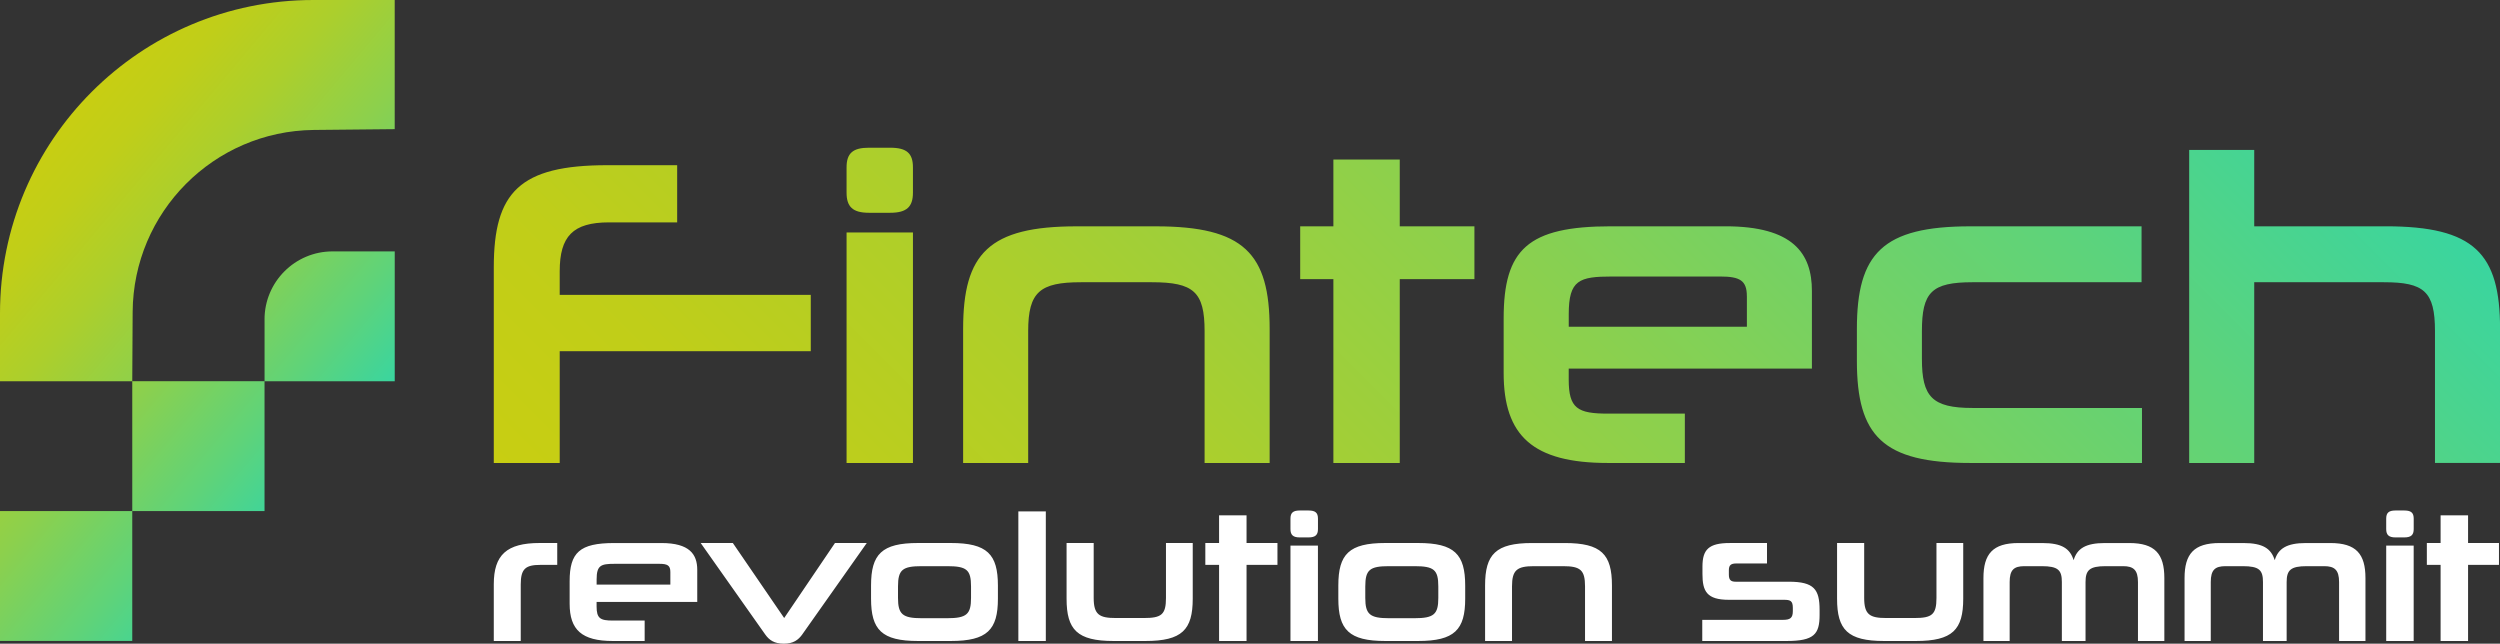
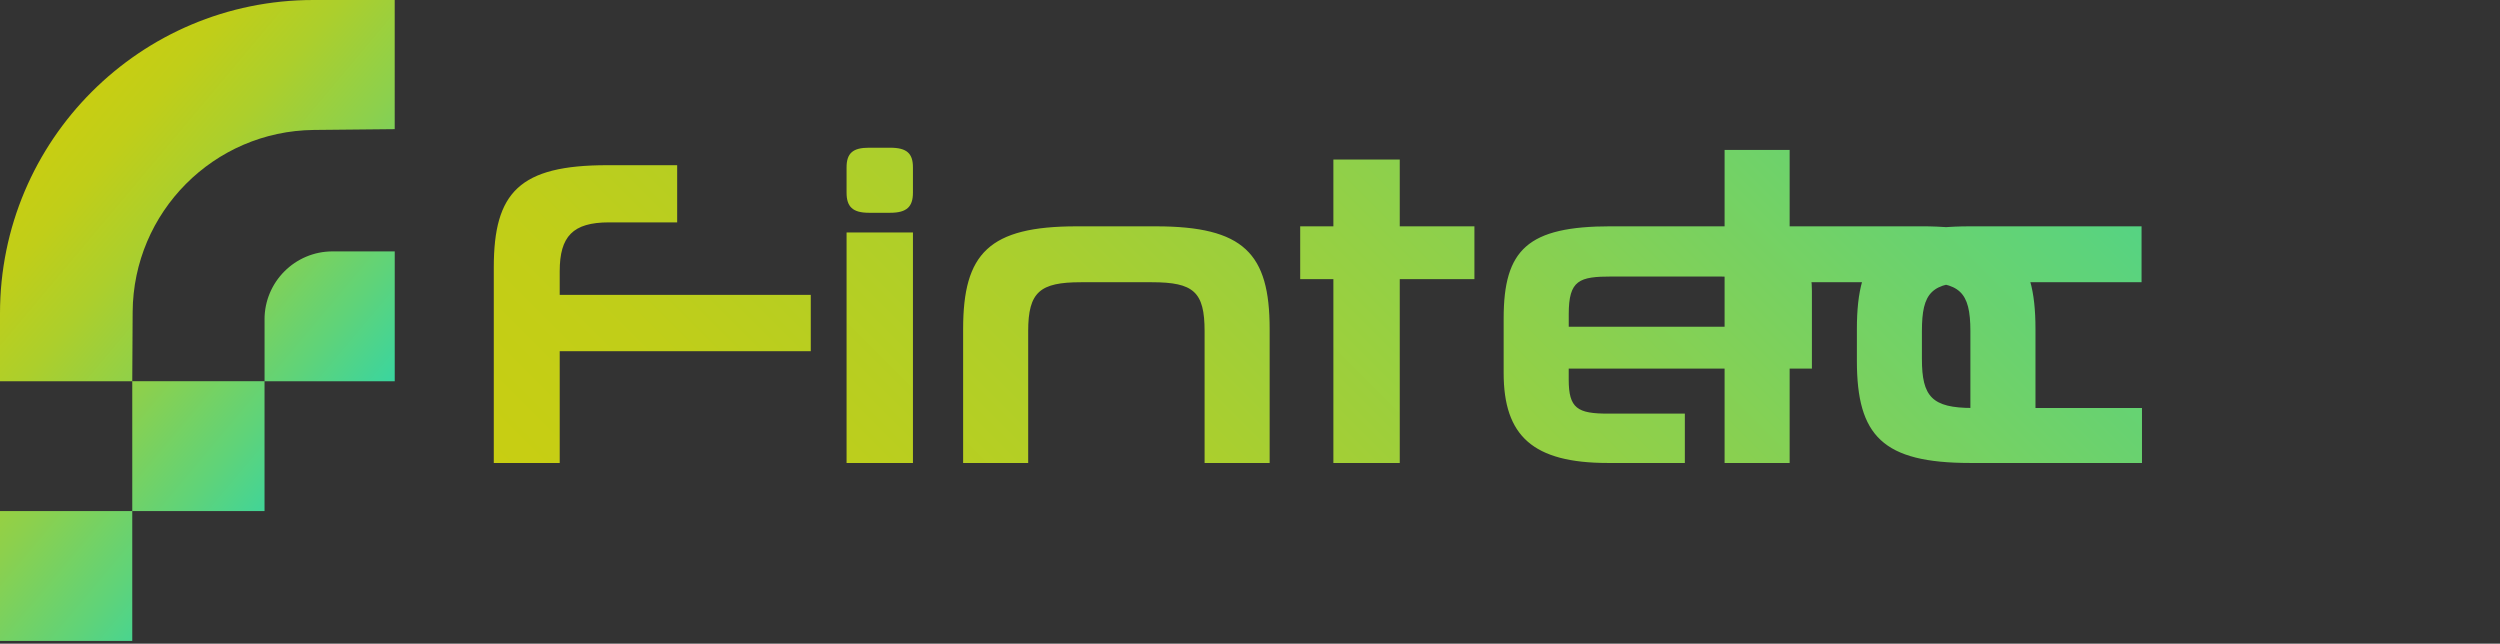
<svg xmlns="http://www.w3.org/2000/svg" xmlns:xlink="http://www.w3.org/1999/xlink" id="Layer_1" data-name="Layer 1" viewBox="0 0 778.17 200.36">
  <rect x="0" y="0" width="778.17" height="200.36" fill="#333333" stroke="none" />
  <defs>
    <style>
      .cls-1 {
        fill: url(#linear-gradient-2);
      }

      .cls-2 {
        fill: #fff;
      }

      .cls-3 {
        fill: url(#linear-gradient);
      }
    </style>
    <linearGradient id="linear-gradient" x1="6.81" y1="53.92" x2="106.79" y2="137.81" gradientUnits="userSpaceOnUse">
      <stop offset="0" stop-color="#c8ce12" />
      <stop offset=".13" stop-color="#c0ce19" />
      <stop offset=".32" stop-color="#accf2c" />
      <stop offset=".55" stop-color="#8cd04d" />
      <stop offset=".81" stop-color="#5fd379" />
      <stop offset="1" stop-color="#3ad59f" />
    </linearGradient>
    <linearGradient id="linear-gradient-2" x1="290.28" y1="280.69" x2="632.05" y2="-61.08" xlink:href="#linear-gradient" />
  </defs>
  <path class="cls-3" d="M82.34,99.43c0-11.69,9.48-21.18,21.18-21.18h19.35v40.42h-40.52v-19.24ZM0,199.5h41.17v-40.42H0v40.42ZM41.17,159.08h41.17v-40.42h-41.17v40.42ZM0,118.67h41.17l.12-21.53c.17-31.12,25.27-56.36,56.39-56.69l25.18-.25V0h-25.31C43.67,0,0,43.67,0,97.55v21.12Z" />
-   <path class="cls-1" d="M174.22,109.32v34.79h-20.52v-60.89c0-23.38,8.02-31.8,35.34-31.8h21.74v17.8h-21.2c-11.28,0-15.36,4.35-15.36,15.22v7.34h78.15v17.53h-78.15ZM270.44,66.23c-5.03,0-6.93-1.9-6.93-6.25v-7.88c0-4.35,1.9-6.12,6.93-6.12h6.66c5.16,0,7.07,1.77,7.07,6.12v7.88c0,4.35-1.9,6.25-7.07,6.25h-6.66ZM263.51,144.11v-71.76h20.66v71.76h-20.66ZM374.95,144.11v-41.04c0-12.23-3.4-15.22-16.44-15.22h-22.02c-12.77,0-16.45,2.99-16.45,15.22v41.04h-20.25v-41.72c0-23.51,8.02-31.94,35.34-31.94h24.6c27.45,0,35.47,8.43,35.47,31.94v41.72h-20.25ZM415.04,144.11v-57.22h-10.33v-16.44h10.33v-20.79h20.66v20.79h23.24v16.44h-23.24v57.22h-20.66ZM488.29,114.75v3.4c0,8.97,2.72,10.6,12.23,10.6h23.92v15.36h-23.92c-23.38,0-32.48-8.43-32.48-28v-16.99c0-21.47,7.47-28.68,33.43-28.68h35.61c21.06,0,26.91,8.43,26.91,20.11v24.19h-75.7ZM543.74,92.19c0-4.89-2.17-6.12-8.29-6.12h-33.7c-10.19,0-13.45,1.09-13.45,11.69v3.94h55.45v-9.51ZM613.32,144.11c-27.32,0-35.33-8.43-35.33-31.8v-9.92c0-23.51,8.02-31.94,35.33-31.94h53.28v17.4h-52.6c-12.78,0-15.77,3.13-15.77,15.22v8.7c0,11.69,3.13,15.22,15.77,15.22h52.73v17.12h-53.41ZM757.93,144.11v-41.04c0-12.37-3.4-15.22-15.9-15.22h-40.36v56.26h-20.25V46.66h20.25v23.78h40.91c27.59,0,35.61,8.43,35.61,31.94v41.72h-20.25Z" />
-   <path class="cls-2" d="M153.7,199.52v-17.67c0-9.11,4-12.83,14.29-12.83h5.46v6.81h-5.23c-4.67,0-6.13,1.24-6.13,6.08v17.61h-8.38ZM185.7,187.36v1.41c0,3.71,1.12,4.39,5.06,4.39h9.9v6.36h-9.9c-9.68,0-13.45-3.49-13.45-11.59v-7.03c0-8.89,3.09-11.87,13.84-11.87h14.74c8.72,0,11.14,3.49,11.14,8.33v10.01h-31.34ZM208.66,178.03c0-2.03-.9-2.53-3.43-2.53h-13.95c-4.22,0-5.57.45-5.57,4.84v1.63h22.95v-3.94ZM249.72,197.49c-1.24,1.69-2.76,2.87-5.74,2.87s-4.56-1.13-5.79-2.87l-20.09-28.47h10.01l15.98,23.35,15.81-23.35h9.9l-20.09,28.47ZM285.76,199.52c-11.31,0-14.63-3.49-14.63-13.17v-4.11c0-9.73,3.32-13.22,14.63-13.22h10.18c11.36,0,14.68,3.49,14.68,13.28v4.05c0,9.68-3.32,13.17-14.68,13.17h-10.18ZM302.25,182.53c0-5.18-1.35-6.3-7.43-6.3h-7.93c-5.96,0-7.37,1.12-7.37,6.3v3.6c0,5.06,1.41,6.3,7.37,6.3h7.93c6.08,0,7.43-1.24,7.43-6.3v-3.6ZM316.98,199.52v-40.34h8.55v40.34h-8.55ZM346.62,199.52c-11.31,0-14.63-3.49-14.63-13.17v-17.33h8.44v17.1c0,5.18,1.74,6.25,6.86,6.25h8.78c5.46,0,6.86-1.07,6.86-6.25v-17.1h8.33v17.33c0,9.68-3.32,13.17-14.74,13.17h-9.9ZM379.46,199.52v-23.69h-4.28v-6.81h4.28v-8.61h8.55v8.61h9.62v6.81h-9.62v23.69h-8.55ZM404.55,167.28c-2.08,0-2.87-.79-2.87-2.59v-3.26c0-1.8.79-2.53,2.87-2.53h2.76c2.14,0,2.93.73,2.93,2.53v3.26c0,1.8-.79,2.59-2.93,2.59h-2.76ZM401.68,199.52v-29.7h8.55v29.7h-8.55ZM431.21,199.52c-11.31,0-14.63-3.49-14.63-13.17v-4.11c0-9.73,3.32-13.22,14.63-13.22h10.18c11.36,0,14.68,3.49,14.68,13.28v4.05c0,9.68-3.32,13.17-14.68,13.17h-10.18ZM447.7,182.53c0-5.18-1.35-6.3-7.43-6.3h-7.93c-5.96,0-7.37,1.12-7.37,6.3v3.6c0,5.06,1.41,6.3,7.37,6.3h7.93c6.08,0,7.43-1.24,7.43-6.3v-3.6ZM493.37,199.52v-16.99c0-5.06-1.41-6.3-6.81-6.3h-9.11c-5.29,0-6.81,1.24-6.81,6.3v16.99h-8.38v-17.27c0-9.73,3.32-13.22,14.63-13.22h10.18c11.36,0,14.68,3.49,14.68,13.22v17.27h-8.38ZM566.38,191.42c0,6.02-1.74,8.1-10.3,8.1h-26.22v-6.58h25.15c2.25,0,3.04-.62,3.04-2.7v-1.01c0-2.25-.79-2.53-2.81-2.53h-17.1c-6.92,0-8.22-2.7-8.22-8.05v-2.31c0-5.29,1.97-7.31,8.5-7.31h11.59v6.36h-9.56c-1.63,0-2.31.51-2.31,2.08v1.41c0,1.69.67,2.19,2.14,2.19h16.54c7.82,0,9.56,2.36,9.56,8.78v1.58ZM586.45,199.52c-11.31,0-14.63-3.49-14.63-13.17v-17.33h8.44v17.1c0,5.18,1.74,6.25,6.86,6.25h8.78c5.46,0,6.86-1.07,6.86-6.25v-17.1h8.33v17.33c0,9.68-3.32,13.17-14.74,13.17h-9.9ZM665.48,199.52v-18.34c0-3.77-1.41-4.95-4.61-4.95h-5.46c-5.01,0-6.25,1.24-6.25,4.95v18.34h-7.37v-18.34c0-3.71-1.13-4.95-6.3-4.95h-5.34c-3.32,0-4.61,1.18-4.61,4.95v18.34h-8.16v-19.58c0-7.48,2.87-10.91,10.91-10.91h7.37c6.19,0,8.66,1.74,9.79,5.34,1.07-3.6,3.71-5.34,9.73-5.34h7.59c8.05,0,10.92,3.43,10.92,10.91v19.58h-8.21ZM728.08,199.52v-18.34c0-3.77-1.41-4.95-4.61-4.95h-5.46c-5.01,0-6.25,1.24-6.25,4.95v18.34h-7.37v-18.34c0-3.71-1.13-4.95-6.3-4.95h-5.34c-3.32,0-4.61,1.18-4.61,4.95v18.34h-8.16v-19.58c0-7.48,2.87-10.91,10.91-10.91h7.37c6.19,0,8.66,1.74,9.79,5.34,1.07-3.6,3.71-5.34,9.73-5.34h7.59c8.05,0,10.92,3.43,10.92,10.91v19.58h-8.21ZM745.62,167.28c-2.08,0-2.87-.79-2.87-2.59v-3.26c0-1.8.79-2.53,2.87-2.53h2.76c2.14,0,2.93.73,2.93,2.53v3.26c0,1.8-.79,2.59-2.93,2.59h-2.76ZM742.75,199.52v-29.7h8.55v29.7h-8.55ZM759.68,199.52v-23.69h-4.28v-6.81h4.28v-8.61h8.55v8.61h9.62v6.81h-9.62v23.69h-8.55Z" />
+   <path class="cls-1" d="M174.22,109.32v34.79h-20.52v-60.89c0-23.38,8.02-31.8,35.34-31.8h21.74v17.8h-21.2c-11.28,0-15.36,4.35-15.36,15.22v7.34h78.15v17.53h-78.15ZM270.44,66.23c-5.03,0-6.93-1.9-6.93-6.25v-7.88c0-4.35,1.9-6.12,6.93-6.12h6.66c5.16,0,7.07,1.77,7.07,6.12v7.88c0,4.35-1.9,6.25-7.07,6.25h-6.66ZM263.51,144.11v-71.76h20.66v71.76h-20.66ZM374.95,144.11v-41.04c0-12.23-3.4-15.22-16.44-15.22h-22.02c-12.77,0-16.45,2.99-16.45,15.22v41.04h-20.25v-41.72c0-23.51,8.02-31.94,35.34-31.94h24.6c27.45,0,35.47,8.43,35.47,31.94v41.72h-20.25ZM415.04,144.11v-57.22h-10.33v-16.44h10.33v-20.79h20.66v20.79h23.24v16.44h-23.24v57.22h-20.66ZM488.29,114.75v3.4c0,8.97,2.72,10.6,12.23,10.6h23.92v15.36h-23.92c-23.38,0-32.48-8.43-32.48-28v-16.99c0-21.47,7.47-28.68,33.43-28.68h35.61c21.06,0,26.91,8.43,26.91,20.11v24.19h-75.7ZM543.74,92.19c0-4.89-2.17-6.12-8.29-6.12h-33.7c-10.19,0-13.45,1.09-13.45,11.69v3.94h55.45v-9.51ZM613.32,144.11c-27.32,0-35.33-8.43-35.33-31.8v-9.92c0-23.51,8.02-31.94,35.33-31.94h53.28v17.4h-52.6c-12.78,0-15.77,3.13-15.77,15.22v8.7c0,11.69,3.13,15.22,15.77,15.22h52.73v17.12h-53.41Zv-41.04c0-12.37-3.4-15.22-15.9-15.22h-40.36v56.26h-20.25V46.66h20.25v23.78h40.91c27.59,0,35.61,8.43,35.61,31.94v41.72h-20.25Z" />
</svg>